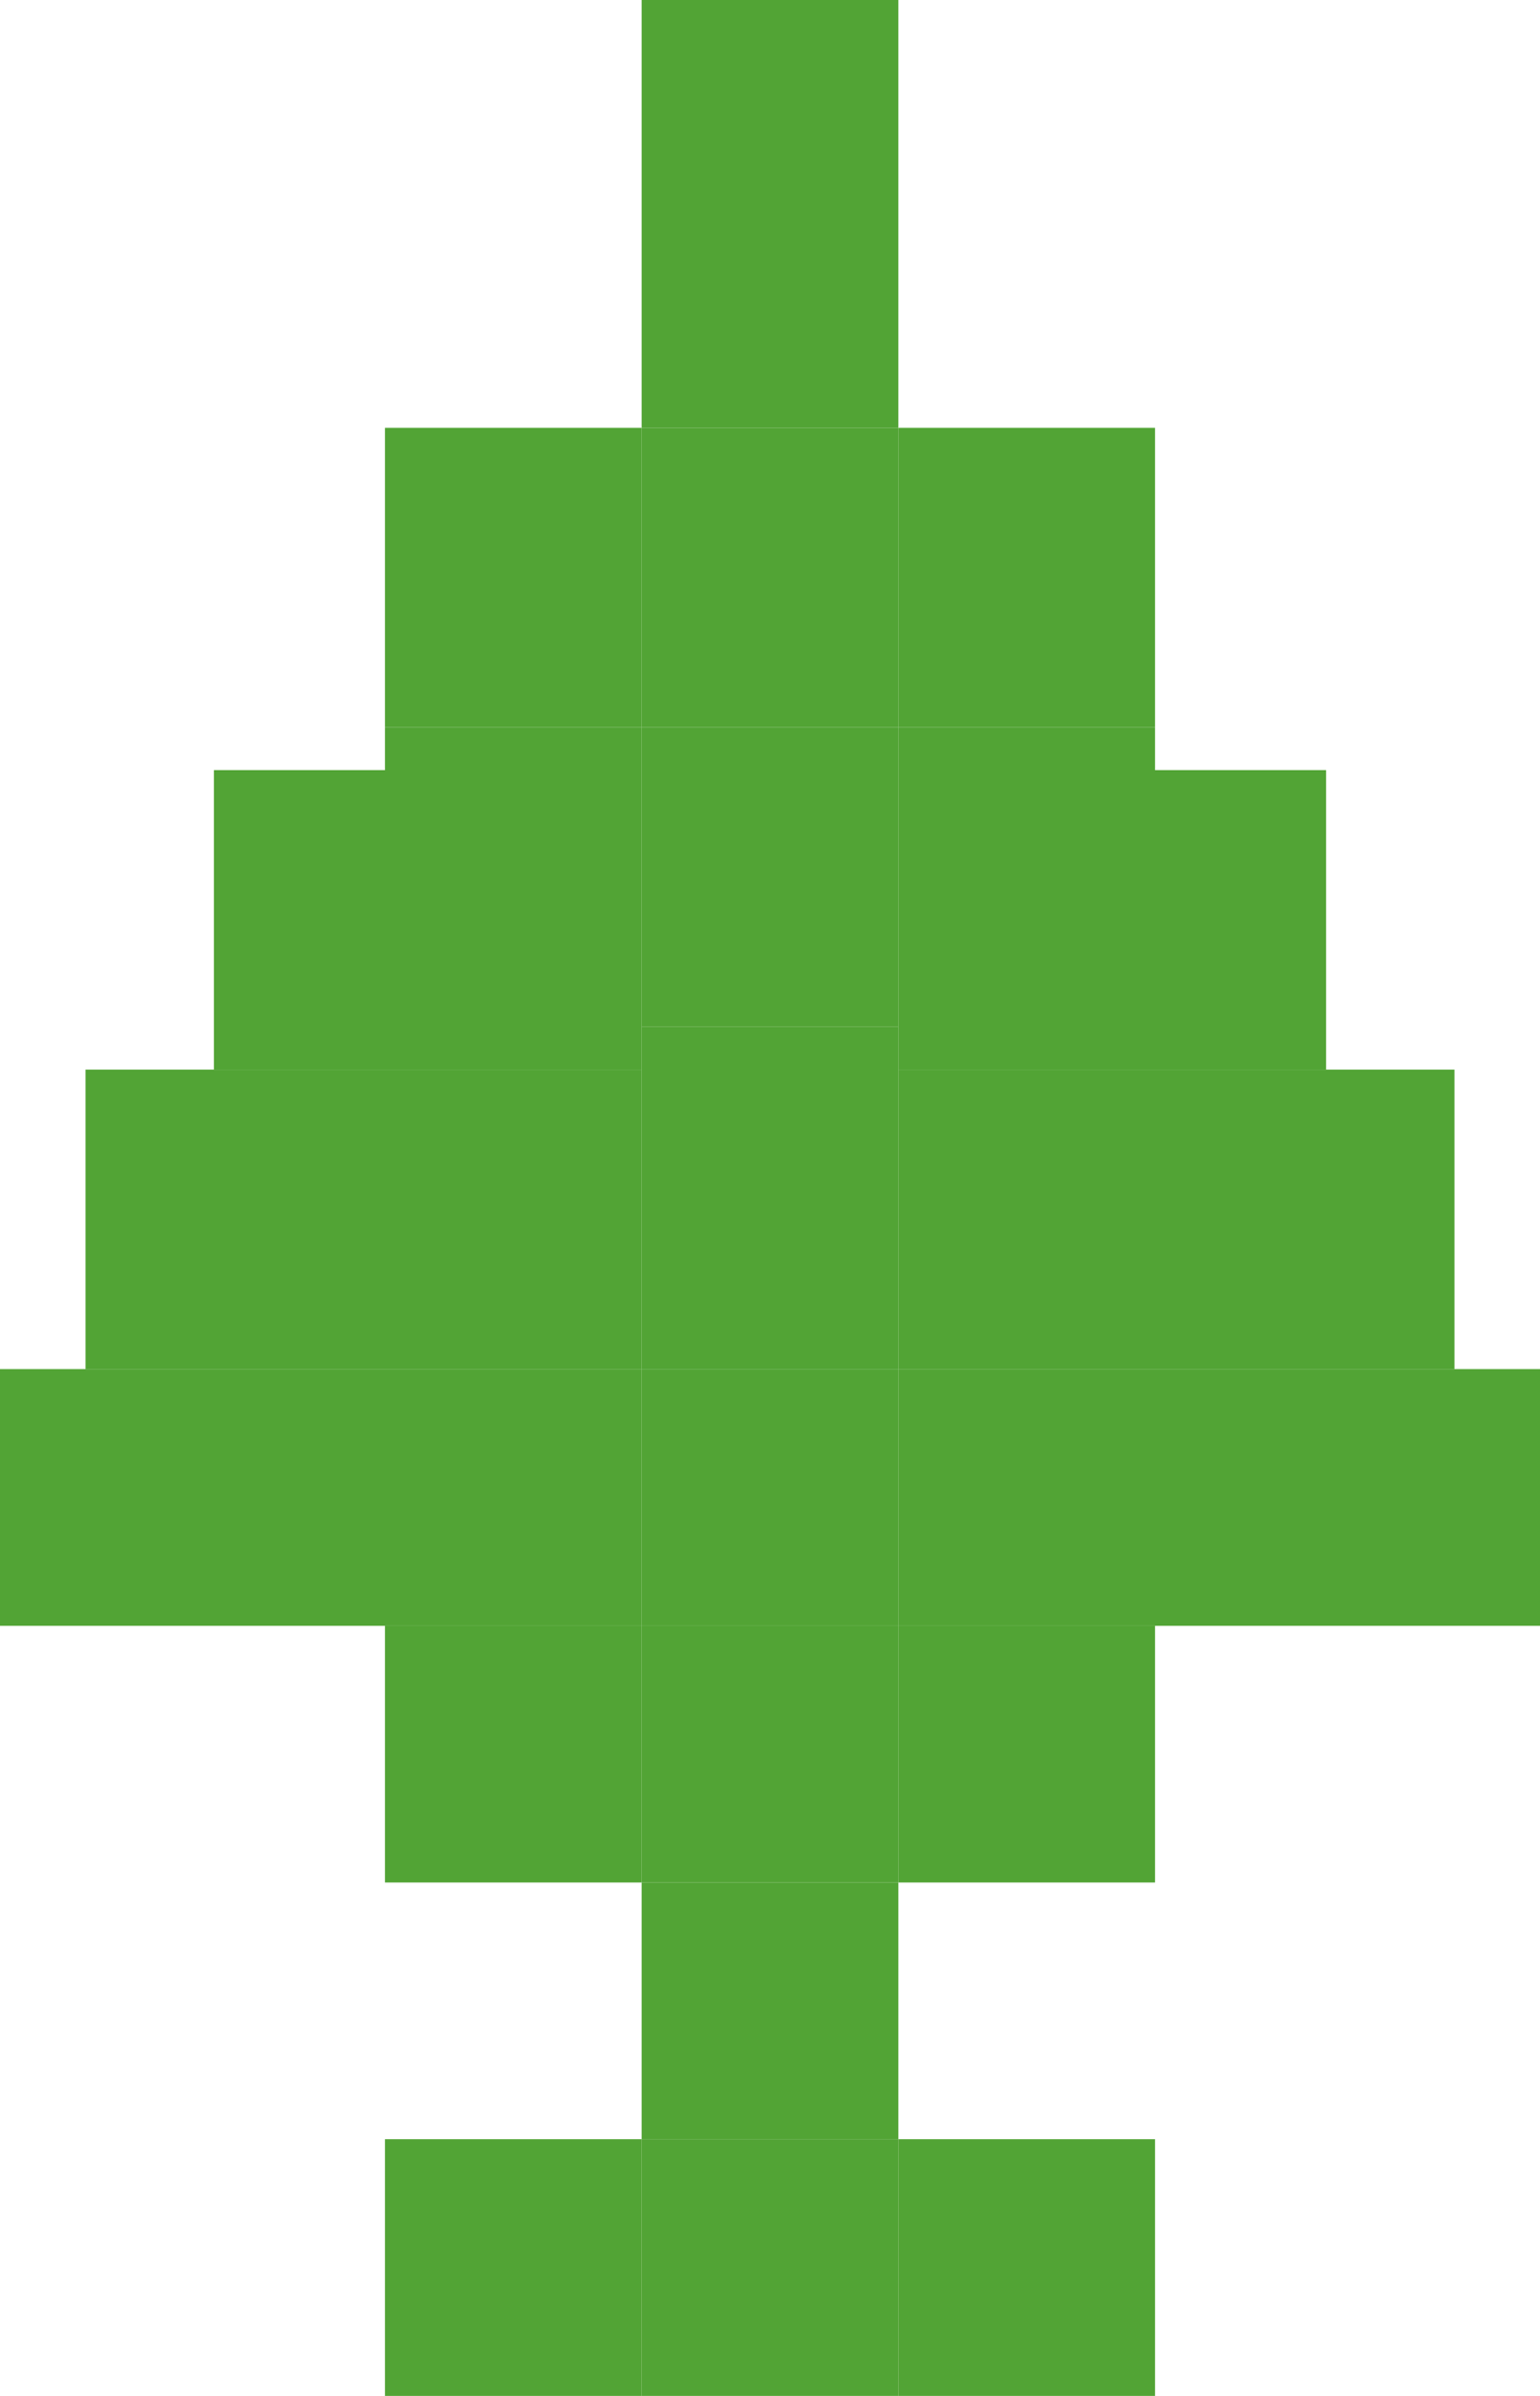
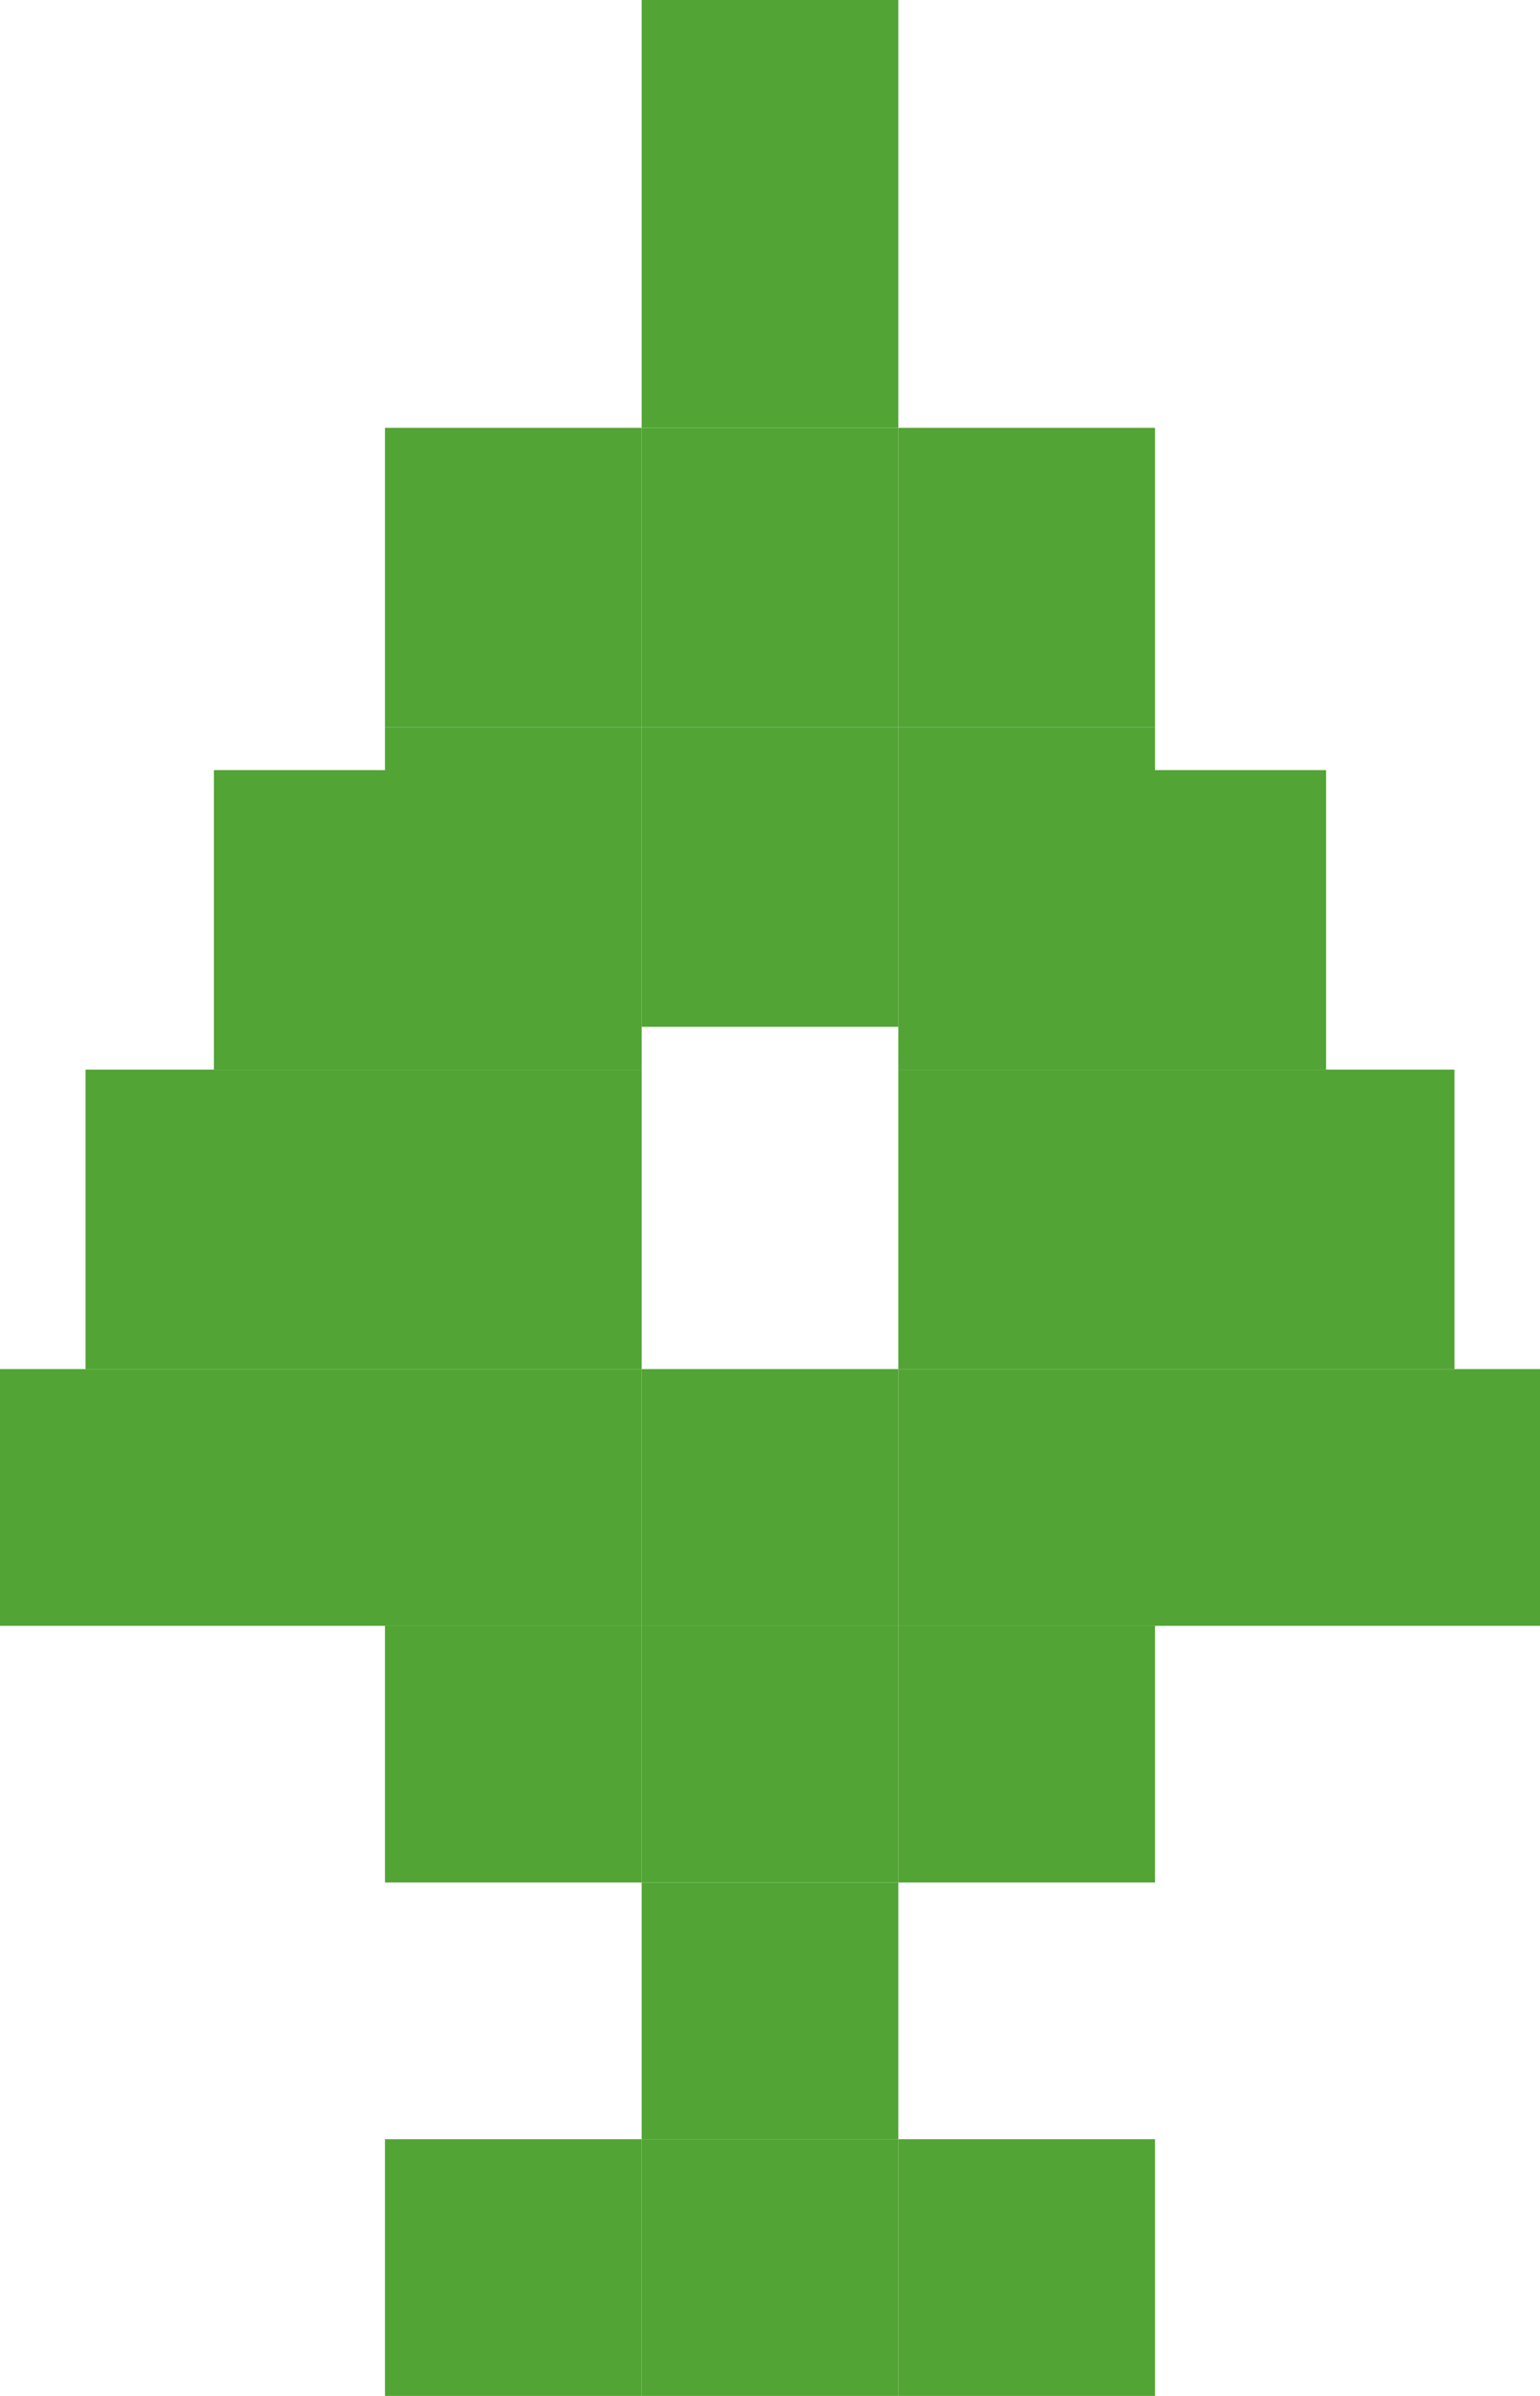
<svg xmlns="http://www.w3.org/2000/svg" width="36" height="56" viewBox="0 0 36 56" fill="none">
  <rect width="6" height="6" transform="matrix(-1 0 0 1 15 50)" fill="#52A435" />
  <rect width="6" height="6" transform="matrix(-1 0 0 1 21 50)" fill="#52A435" />
  <rect width="6" height="6" transform="matrix(-1 0 0 1 21 44)" fill="#52A435" />
  <rect width="6" height="6" transform="matrix(-1 0 0 1 21 38)" fill="#52A435" />
  <rect width="6" height="6" transform="matrix(-1 0 0 1 27 38)" fill="#52A435" />
  <rect width="9" height="6" transform="matrix(-1 0 0 1 36 32)" fill="#52A435" />
  <rect width="13" height="7" transform="matrix(-1 0 0 1 34 25)" fill="#52A435" />
  <rect width="6" height="6" transform="matrix(-1 0 0 1 27 32)" fill="#52A435" />
  <rect width="6" height="6" transform="matrix(-1 0 0 1 15 38)" fill="#52A435" />
  <rect width="9" height="6" transform="matrix(-1 0 0 1 9 32)" fill="#52A435" />
  <rect width="13" height="7" transform="matrix(-1 0 0 1 15 25)" fill="#52A435" />
  <rect width="6" height="6" transform="matrix(-1 0 0 1 15 32)" fill="#52A435" />
  <rect width="6" height="6" transform="matrix(-1 0 0 1 21 32)" fill="#52A435" />
-   <rect width="6" height="8" transform="matrix(-1 0 0 1 21 24)" fill="#52A435" />
  <rect width="6" height="7" transform="matrix(-1 0 0 1 21 17)" fill="#52A435" />
  <rect width="6" height="8" transform="matrix(-1 0 0 1 27 17)" fill="#52A435" />
  <rect width="4" height="7" transform="matrix(-1 0 0 1 31 18)" fill="#52A435" />
  <rect width="6" height="7" transform="matrix(-1 0 0 1 21 10)" fill="#52A435" />
  <rect width="6" height="7" transform="matrix(-1 0 0 1 15 10)" fill="#52A435" />
  <rect width="6" height="7" transform="matrix(-1 0 0 1 27 10)" fill="#52A435" />
  <rect width="6" height="8" transform="matrix(-1 0 0 1 15 17)" fill="#52A435" />
  <rect width="4" height="7" transform="matrix(-1 0 0 1 9 18)" fill="#52A435" />
  <rect width="6" height="10" transform="matrix(-1 0 0 1 21 0)" fill="#52A435" />
  <rect width="6" height="6" transform="matrix(-1 0 0 1 27 50)" fill="#52A435" />
</svg>